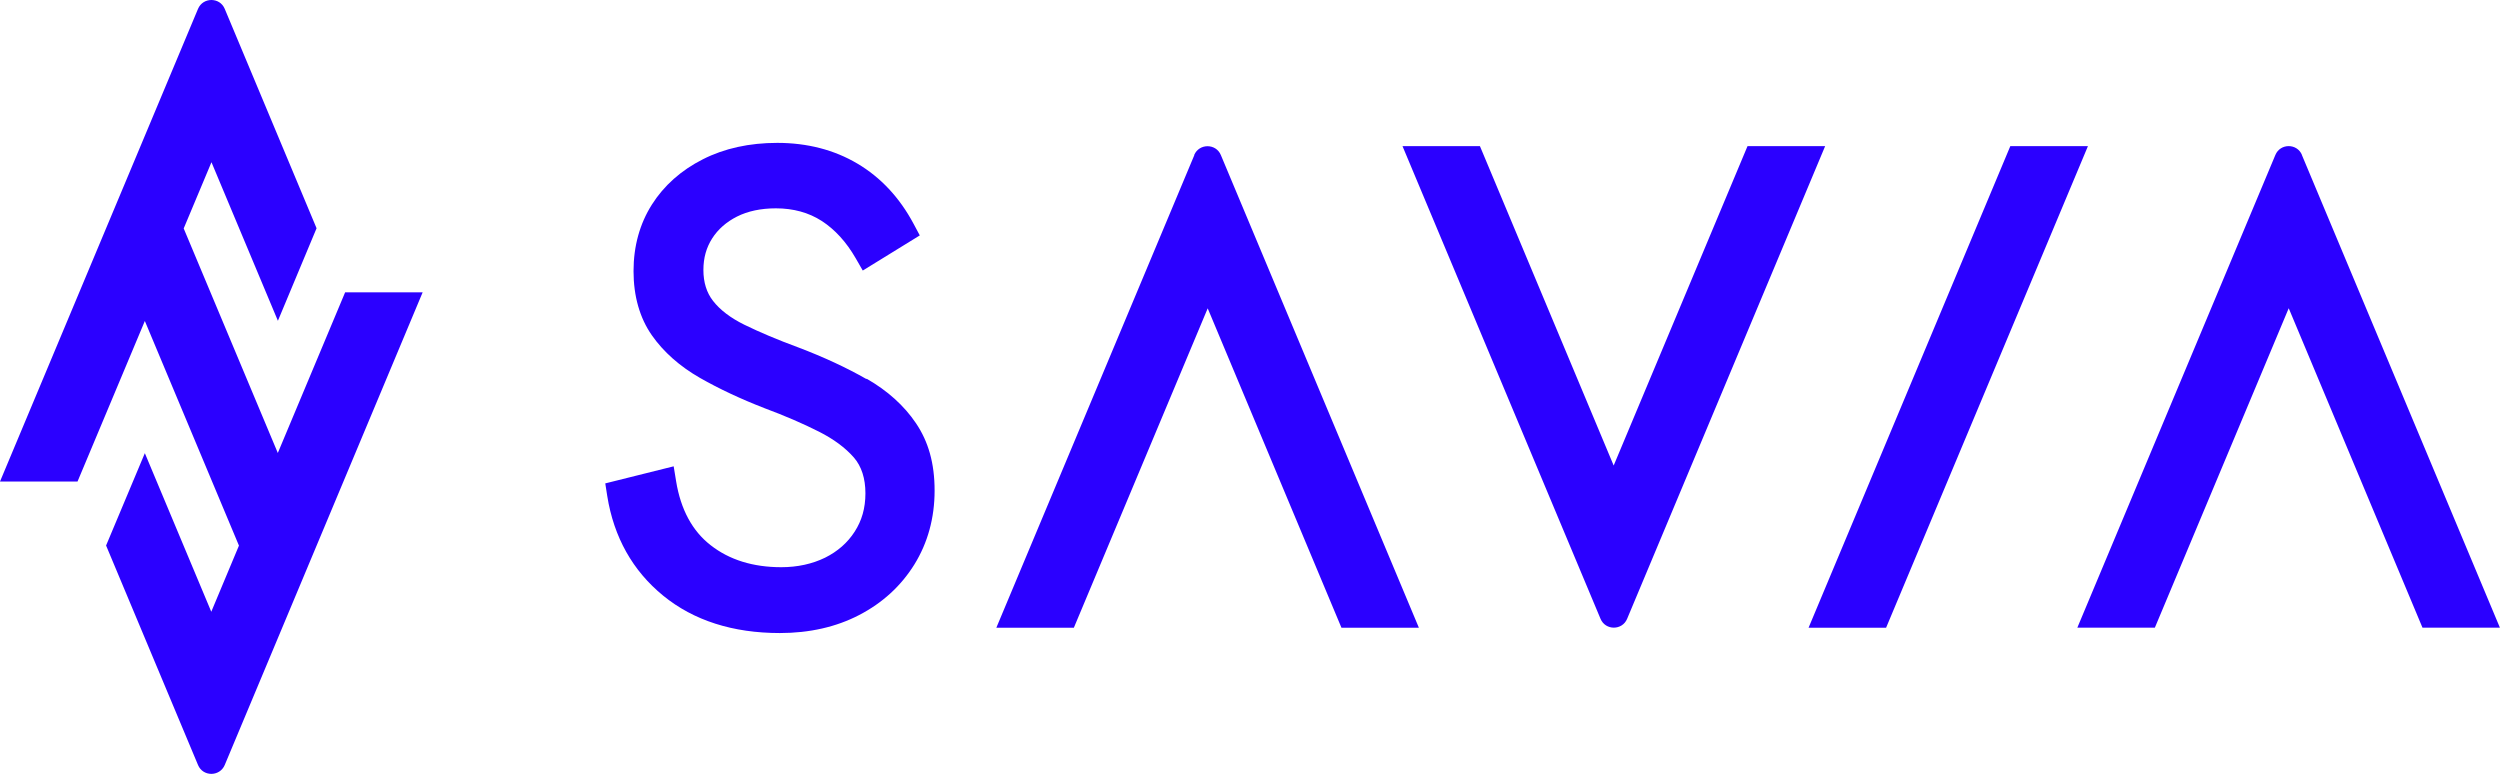
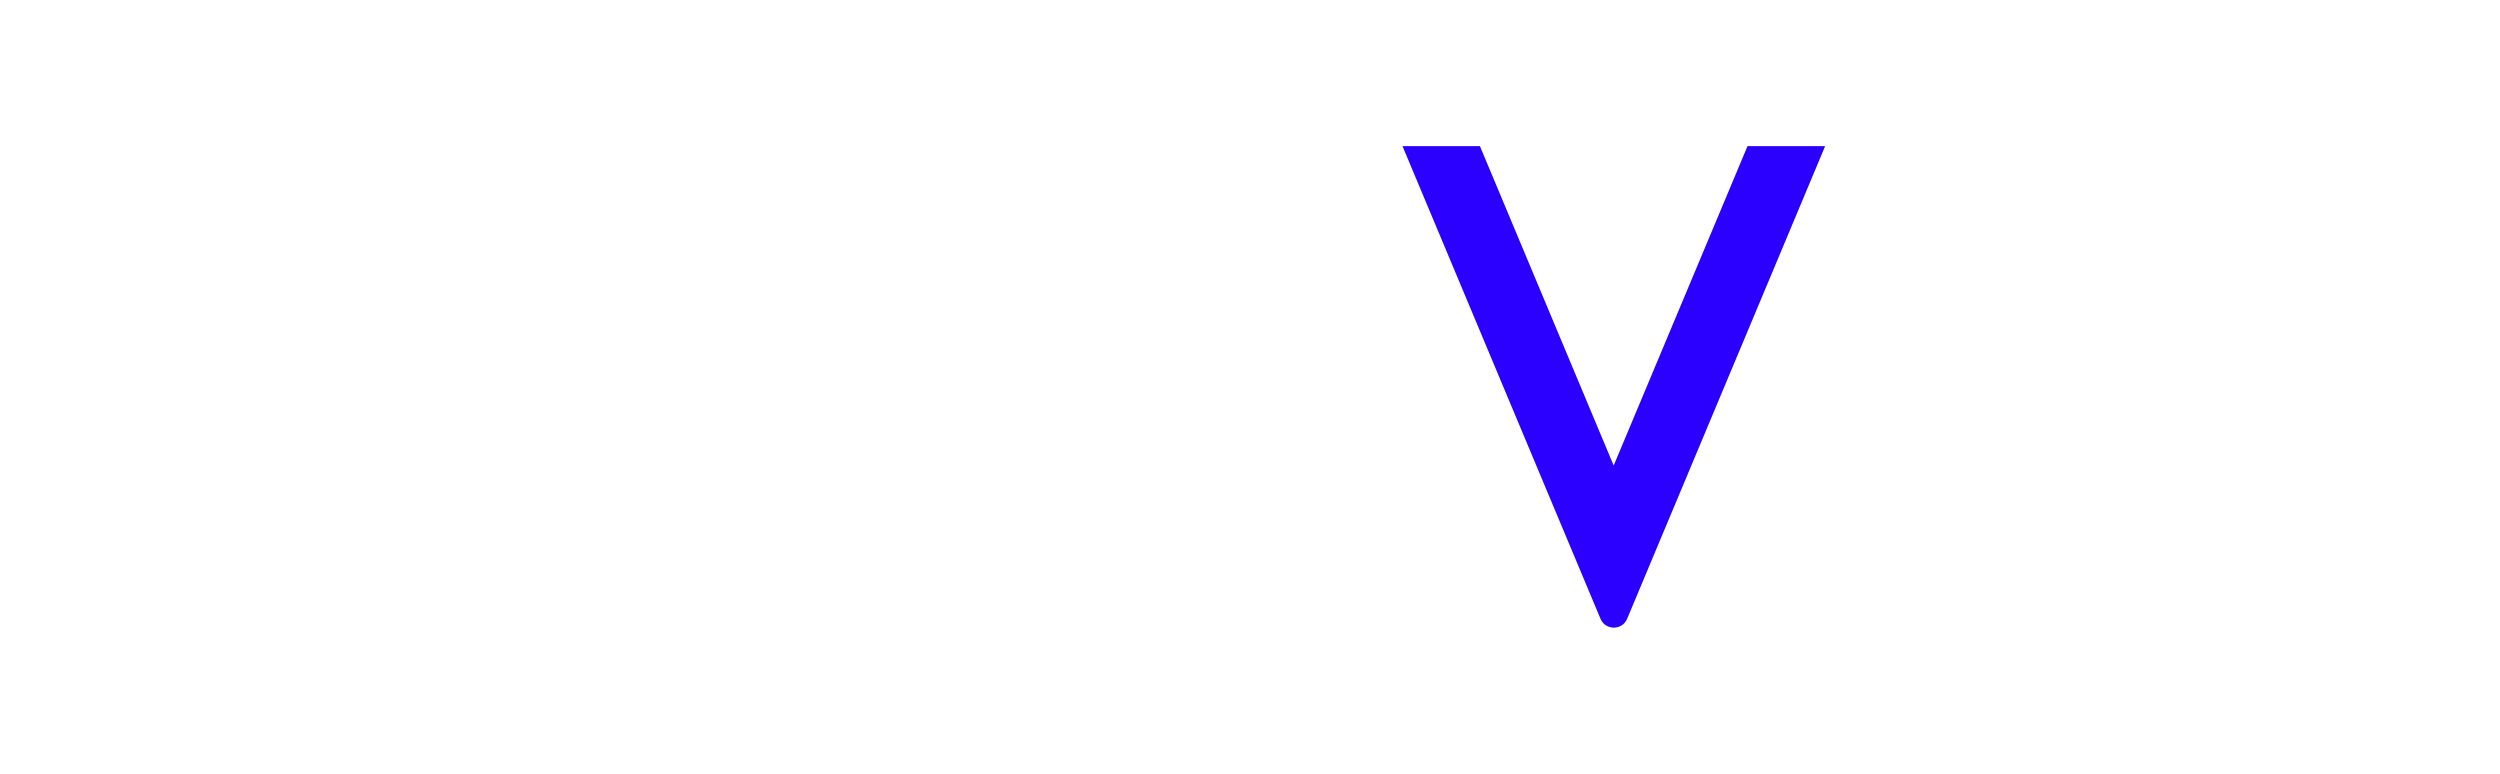
<svg xmlns="http://www.w3.org/2000/svg" viewBox="0 0 254.76 78.85" data-name="Layer 2" id="Layer_2">
  <defs>
    <style>
      .cls-1 {
        fill: #2b00ff;
      }
    </style>
  </defs>
  <g data-name="Layer 1" id="Layer_1-2">
    <g>
-       <path d="M88.3,38.63c-2.01-1.15-4.35-2.24-6.96-3.23-2.09-.77-3.94-1.55-5.49-2.31-1.4-.69-2.48-1.51-3.19-2.43-.65-.83-.98-1.89-.98-3.14s.3-2.29.89-3.22c.6-.94,1.46-1.69,2.53-2.23,1.11-.56,2.45-.84,3.97-.84,1.77,0,3.34.43,4.66,1.28,1.36.88,2.52,2.16,3.46,3.79l.73,1.27,5.81-3.58-.63-1.18c-1.43-2.68-3.36-4.74-5.73-6.14-2.36-1.4-5.11-2.11-8.16-2.11-2.84,0-5.4.56-7.58,1.67-2.22,1.12-3.97,2.68-5.2,4.62-1.24,1.96-1.87,4.24-1.87,6.78s.63,4.77,1.87,6.54c1.19,1.7,2.84,3.16,4.9,4.34,1.93,1.1,4.14,2.14,6.59,3.09,2.04.76,3.9,1.56,5.52,2.38,1.49.75,2.7,1.64,3.58,2.65.77.89,1.17,2.12,1.17,3.64s-.37,2.78-1.09,3.9c-.73,1.14-1.75,2.03-3.02,2.66-1.31.64-2.82.97-4.47.97-2.87,0-5.29-.75-7.19-2.24-1.87-1.45-3.05-3.64-3.52-6.51l-.25-1.53-6.97,1.74.2,1.28c.67,4.2,2.59,7.62,5.7,10.16,3.1,2.53,7.1,3.81,11.89,3.81,3.02,0,5.75-.62,8.09-1.84,2.37-1.23,4.26-2.96,5.62-5.15,1.36-2.2,2.06-4.73,2.06-7.53s-.64-4.99-1.89-6.85c-1.21-1.8-2.91-3.33-5.04-4.55Z" class="cls-1" />
-       <polygon points="204.86 14.89 184.3 63.97 192.2 63.97 212.77 14.89 204.86 14.89" class="cls-1" />
-       <path d="M234.58,15.79c-.5-1.2-2.21-1.2-2.71,0l-20.18,48.17h7.9l13.64-32.55,13.63,32.55h7.89l-20.18-48.17Z" class="cls-1" />
      <path d="M178.08,14.89l-13.64,32.55-13.63-32.55h-7.89l20.18,48.17c.5,1.2,2.21,1.2,2.71,0l20.18-48.17h-7.9Z" class="cls-1" />
-       <path d="M121.71,15.8l-20.18,48.17h7.9l13.64-32.55,13.63,32.55h7.89l-20.18-48.17c-.5-1.2-2.21-1.2-2.72,0Z" class="cls-1" />
-       <path d="M28.31,46.16l-9.59-22.88,2.83-6.75,6.77,16.16,3.94-9.43L22.9.9c-.5-1.2-2.21-1.2-2.72,0L0,49.07h7.9l6.86-16.36,9.59,22.89-2.82,6.74-6.77-16.16-3.95,9.41h0s9.37,22.37,9.37,22.37c.5,1.2,2.21,1.2,2.72,0l20.17-48.17h-7.9l-6.86,16.37Z" class="cls-1" />
    </g>
  </g>
</svg>